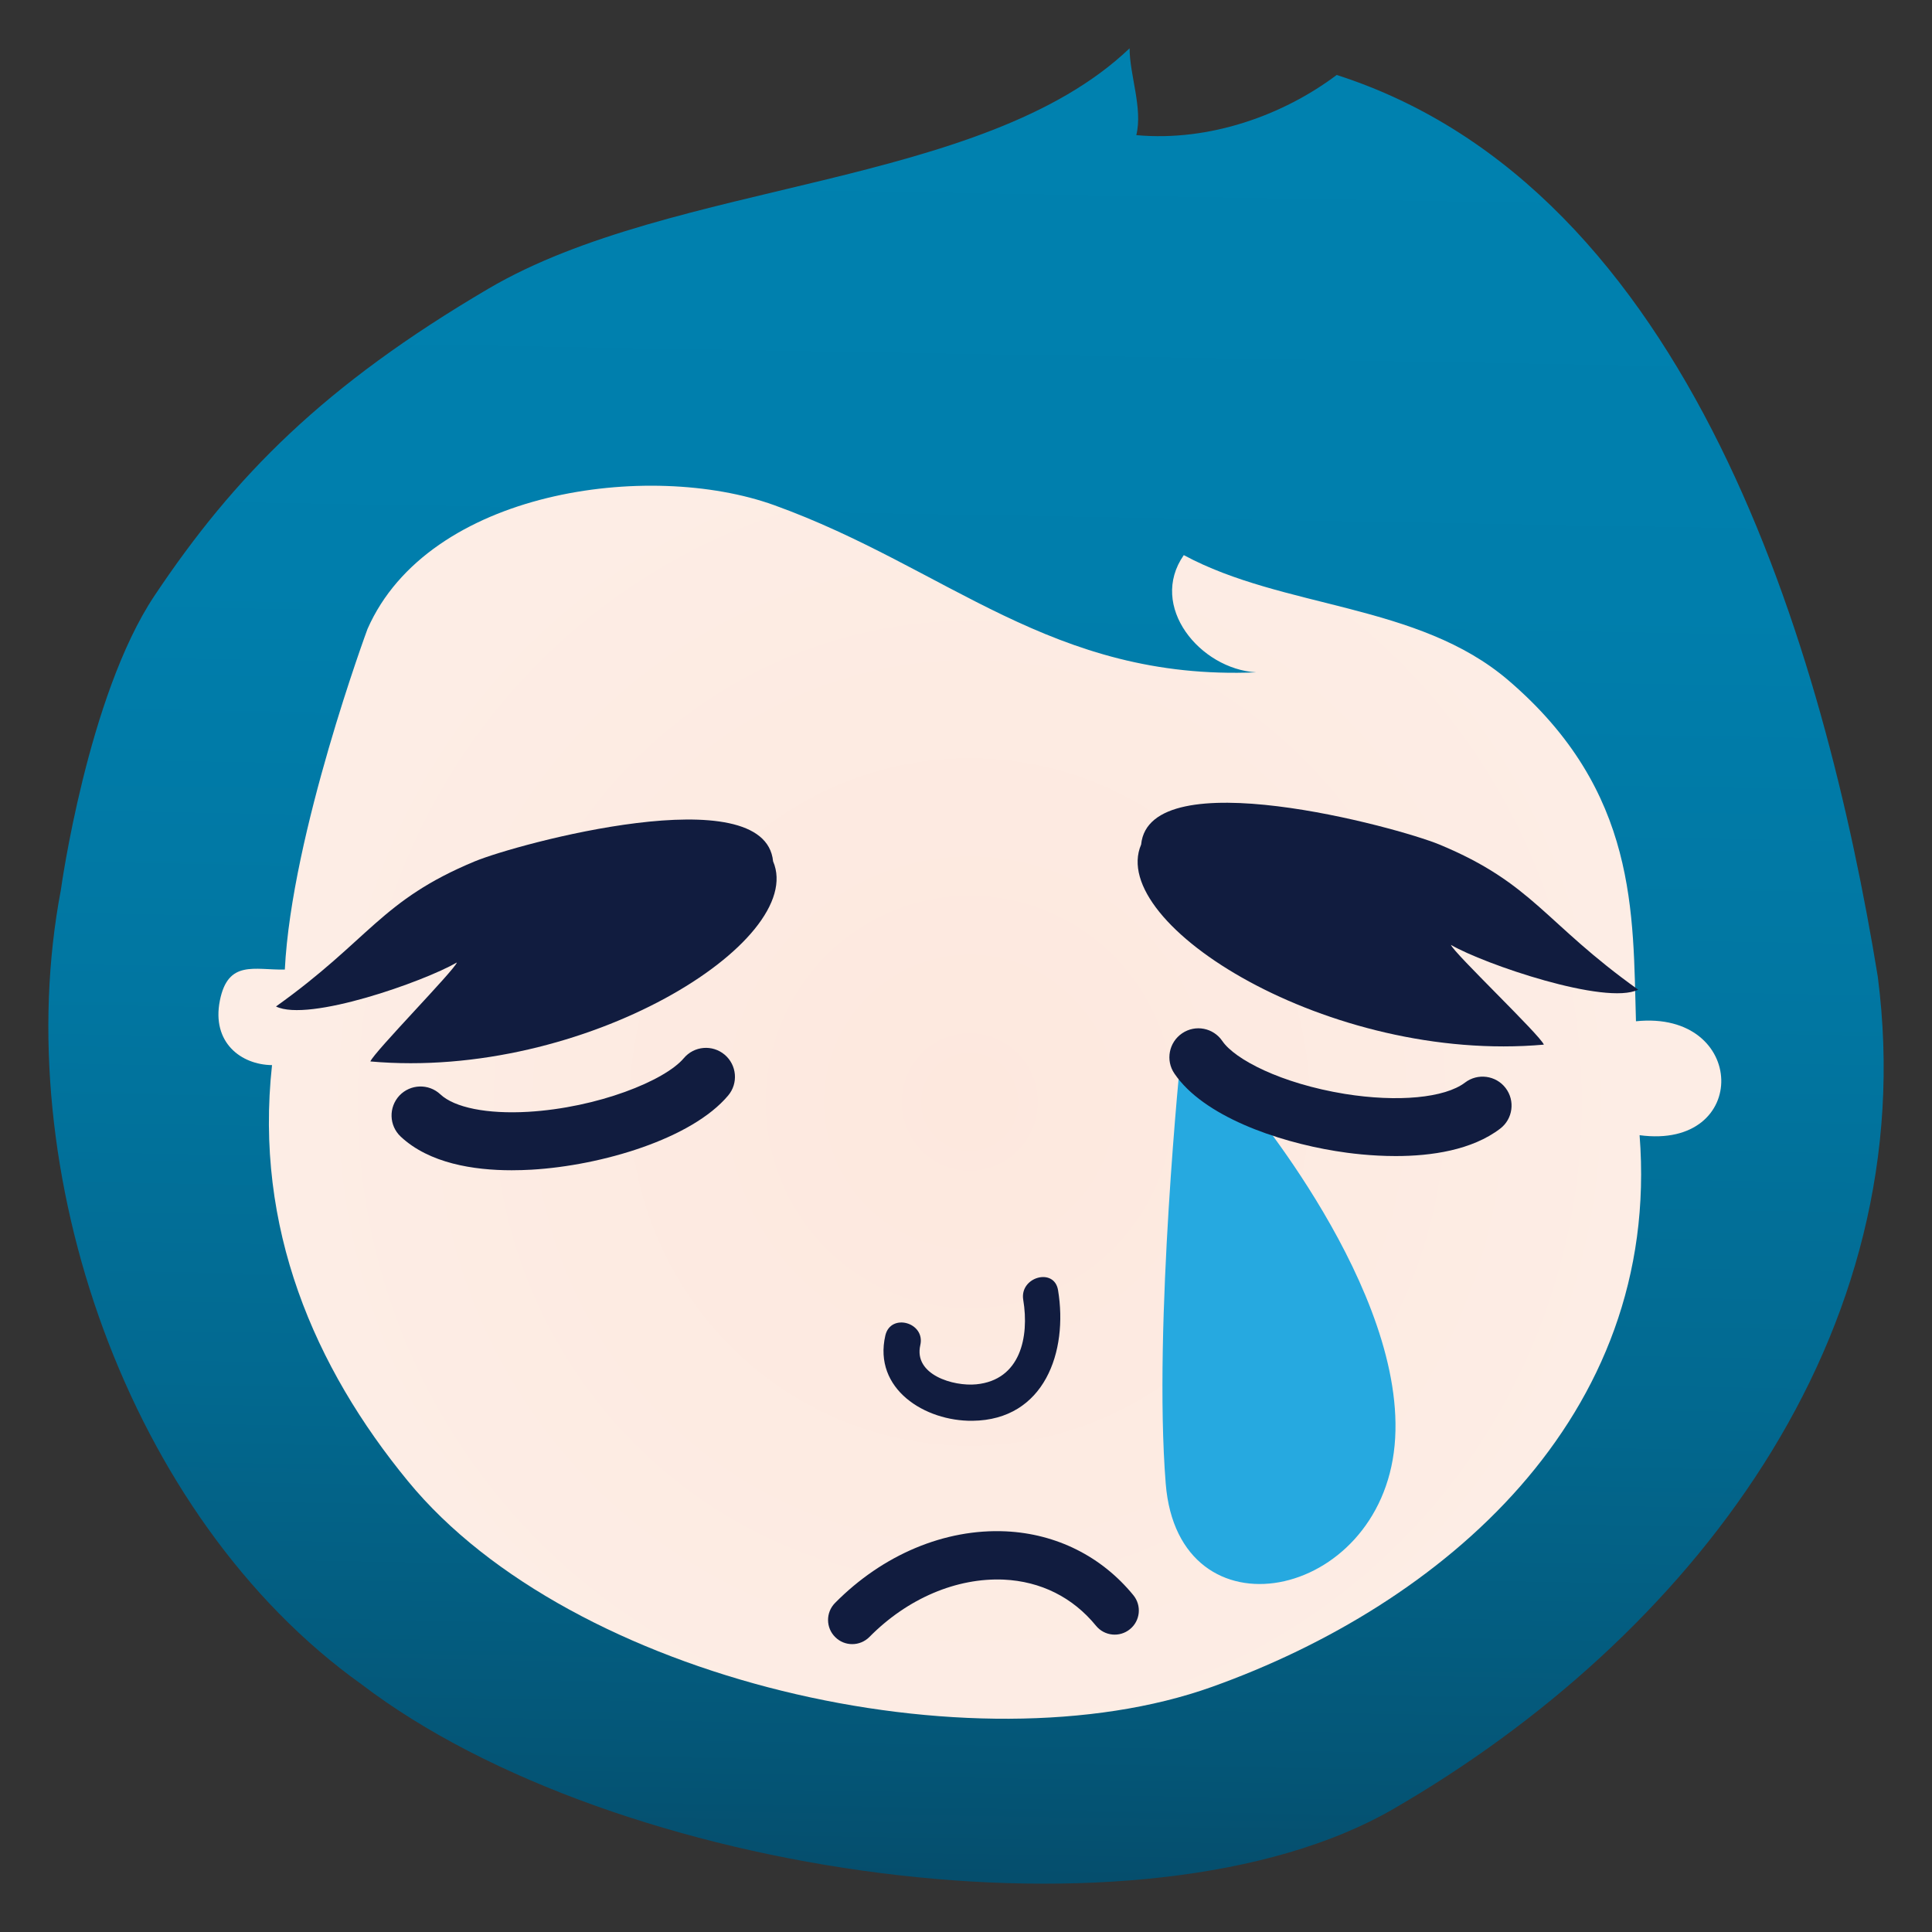
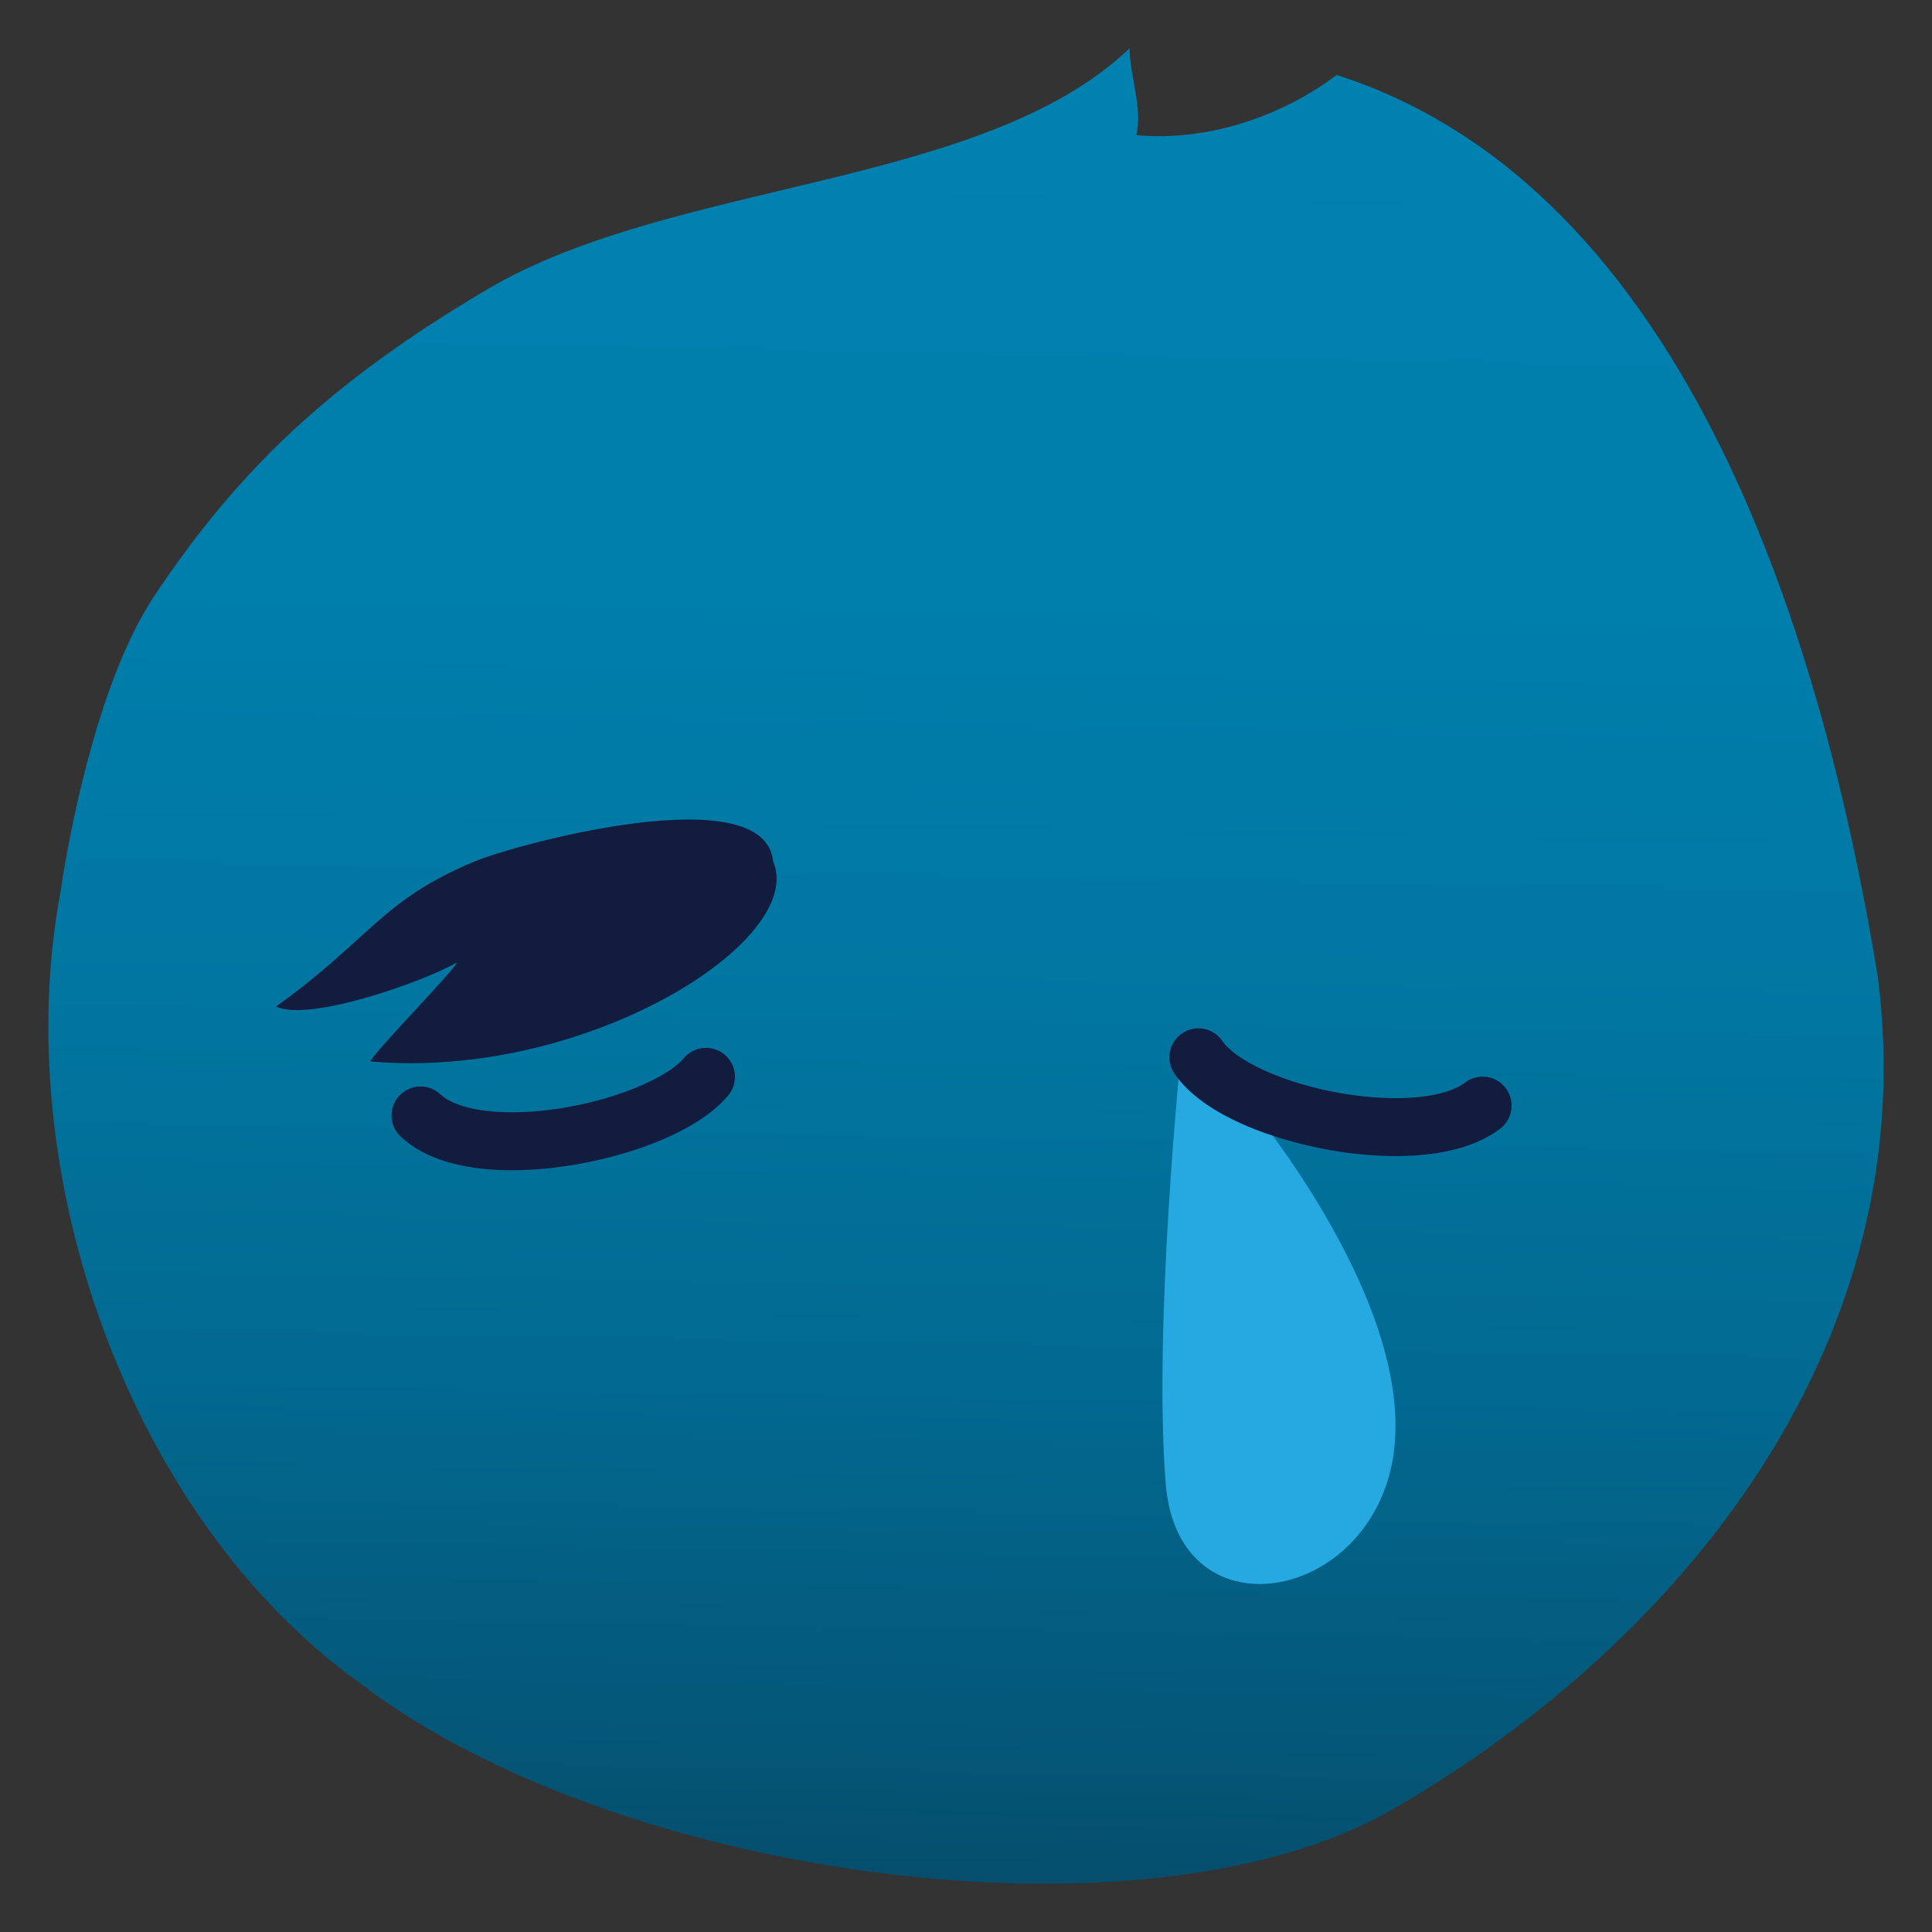
<svg xmlns="http://www.w3.org/2000/svg" version="1.1" x="0px" y="0px" viewBox="0 0 40 40" enable-background="new 0 0 40 40" xml:space="preserve">
  <rect x="0" y="0" width="40" height="40" fill="#333333" stroke="none" />
  <g>
    <linearGradient id="b" gradientUnits="userSpaceOnUse" x1="20.334" y1="2.33" x2="19.703" y2="38.933">
      <stop offset="0" style="" stop-color="#0081AF" />
      <stop offset="0.273" style="" stop-color="#007EAC" />
      <stop offset="0.505" style="" stop-color="#0176A1" />
      <stop offset="0.722" style="" stop-color="#026990" />
      <stop offset="0.929" style="" stop-color="#045677" />
      <stop offset="0.998" style="" stop-color="#054E6D" />
    </linearGradient>
    <path fill="url(#b)" d="M3.196,12.337c1.661-2.489,3.519-4.363,6.916-6.36C13.957,3.717,20.346,3.903,23.387,1l0,0   c0,0.552,0.276,1.244,0.139,1.798c1.521,0.138,3.044-0.415,4.149-1.246l0,0c7.33,2.352,10.095,11.891,11.202,18.665   c0.967,7.468-3.916,13.7-10.033,17.238c-5.119,2.962-16.104,1.426-21.359-2.583c-4.841-3.456-7.33-10.646-6.224-16.451   C1.26,18.421,1.813,14.411,3.196,12.337z" />
  </g>
  <radialGradient id="a" cx="20.084" cy="22.939" r="14.913" gradientTransform="matrix(0.95 0 0 0.96 0.998 0.794)" gradientUnits="userSpaceOnUse">
    <stop offset="0" style="" stop-color="#FDE8DE" />
    <stop offset="0.994" style="" stop-color="#FDEDE5" />
  </radialGradient>
-   <path fill="url(#a)" d="M7.609,13.022c1.264-2.875,5.829-3.496,8.42-2.563c3.585,1.293,5.746,3.638,9.978,3.461  c-1.157-0.069-2.237-1.365-1.498-2.427c2.068,1.116,4.846,0.99,6.716,2.589c2.697,2.305,2.579,4.846,2.646,7.062  c2.306-0.237,2.378,2.669,0.075,2.359c0.457,5.862-4.104,9.725-8.851,11.421c-4.932,1.764-13.25-0.121-16.646-4.255  c-1.943-2.363-3.186-5.25-2.817-8.617c-0.641-0.007-1.253-0.468-1.08-1.336c0.169-0.848,0.711-0.631,1.345-0.642  C6.037,17.263,7.609,13.022,7.609,13.022z" />
  <path fill="#26A9E0" d="M25.7,22.678c0,0,3.474,4.044,3.174,7.246c-0.303,3.23-4.478,4.062-4.739,0.793  c-0.262-3.268,0.318-8.926,0.318-8.926S24.496,23.066,25.7,22.678z" />
  <g>
    <path fill="#111C3F" d="M28.897,23.935c-0.507,0-0.962-0.057-1.246-0.104c-1.221-0.198-2.738-0.724-3.336-1.604   c-0.187-0.274-0.115-0.647,0.159-0.833c0.276-0.188,0.647-0.114,0.833,0.159c0.259,0.381,1.214,0.879,2.536,1.095   c1.097,0.176,2.069,0.084,2.488-0.234c0.262-0.201,0.64-0.151,0.841,0.112s0.151,0.64-0.112,0.841   C30.474,23.814,29.631,23.935,28.897,23.935z" />
  </g>
  <g>
    <path fill="#111C3F" d="M10.594,24.229c-0.785,0-1.706-0.142-2.298-0.697c-0.242-0.227-0.253-0.606-0.027-0.849   c0.227-0.24,0.606-0.253,0.848-0.026c0.294,0.276,0.971,0.411,1.817,0.362c1.441-0.085,2.83-0.644,3.223-1.11   c0.213-0.254,0.591-0.287,0.846-0.073c0.253,0.213,0.286,0.592,0.073,0.845c-0.752,0.896-2.618,1.451-4.071,1.536   C10.875,24.224,10.736,24.229,10.594,24.229z" />
  </g>
  <g>
-     <path fill="#111C3F" d="M21.185,26.911c0.128,0.774-0.06,1.661-0.973,1.75c-0.469,0.046-1.3-0.195-1.158-0.812   c0.108-0.471-0.615-0.671-0.724-0.199c-0.255,1.107,0.818,1.777,1.804,1.766c1.494-0.017,1.982-1.436,1.772-2.703   C21.829,26.235,21.106,26.438,21.185,26.911L21.185,26.911z" />
-   </g>
+     </g>
  <g>
-     <path fill="#111C3F" d="M17.644,34.04c-0.127,0-0.254-0.048-0.351-0.145c-0.197-0.193-0.199-0.51-0.005-0.707   c0.989-1.001,2.275-1.542,3.539-1.483c1.045,0.05,1.982,0.519,2.638,1.322c0.175,0.214,0.144,0.529-0.07,0.703   c-0.213,0.175-0.528,0.144-0.703-0.07c-0.481-0.589-1.143-0.92-1.912-0.956c-0.973-0.041-1.99,0.387-2.78,1.188   C17.902,33.99,17.773,34.04,17.644,34.04z" />
-   </g>
+     </g>
  <path fill="#111C3F" d="M16.006,17.833c-0.172-1.751-5.296-0.364-6.175,0c-1.947,0.808-2.173,1.618-4.117,3.005  c0.673,0.331,3.063-0.516,3.746-0.911c-0.06,0.168-1.711,1.849-1.792,2.049C12.108,22.371,16.715,19.481,16.006,17.833" />
-   <path fill="#111C3F" d="M23.626,17.485c0.172-1.75,5.296-0.363,6.175,0c1.947,0.808,2.173,1.619,4.116,3.005  c-0.673,0.332-3.195-0.53-3.877-0.927c0.06,0.168,1.843,1.864,1.924,2.065C27.523,22.023,22.917,19.135,23.626,17.485" />
</svg>